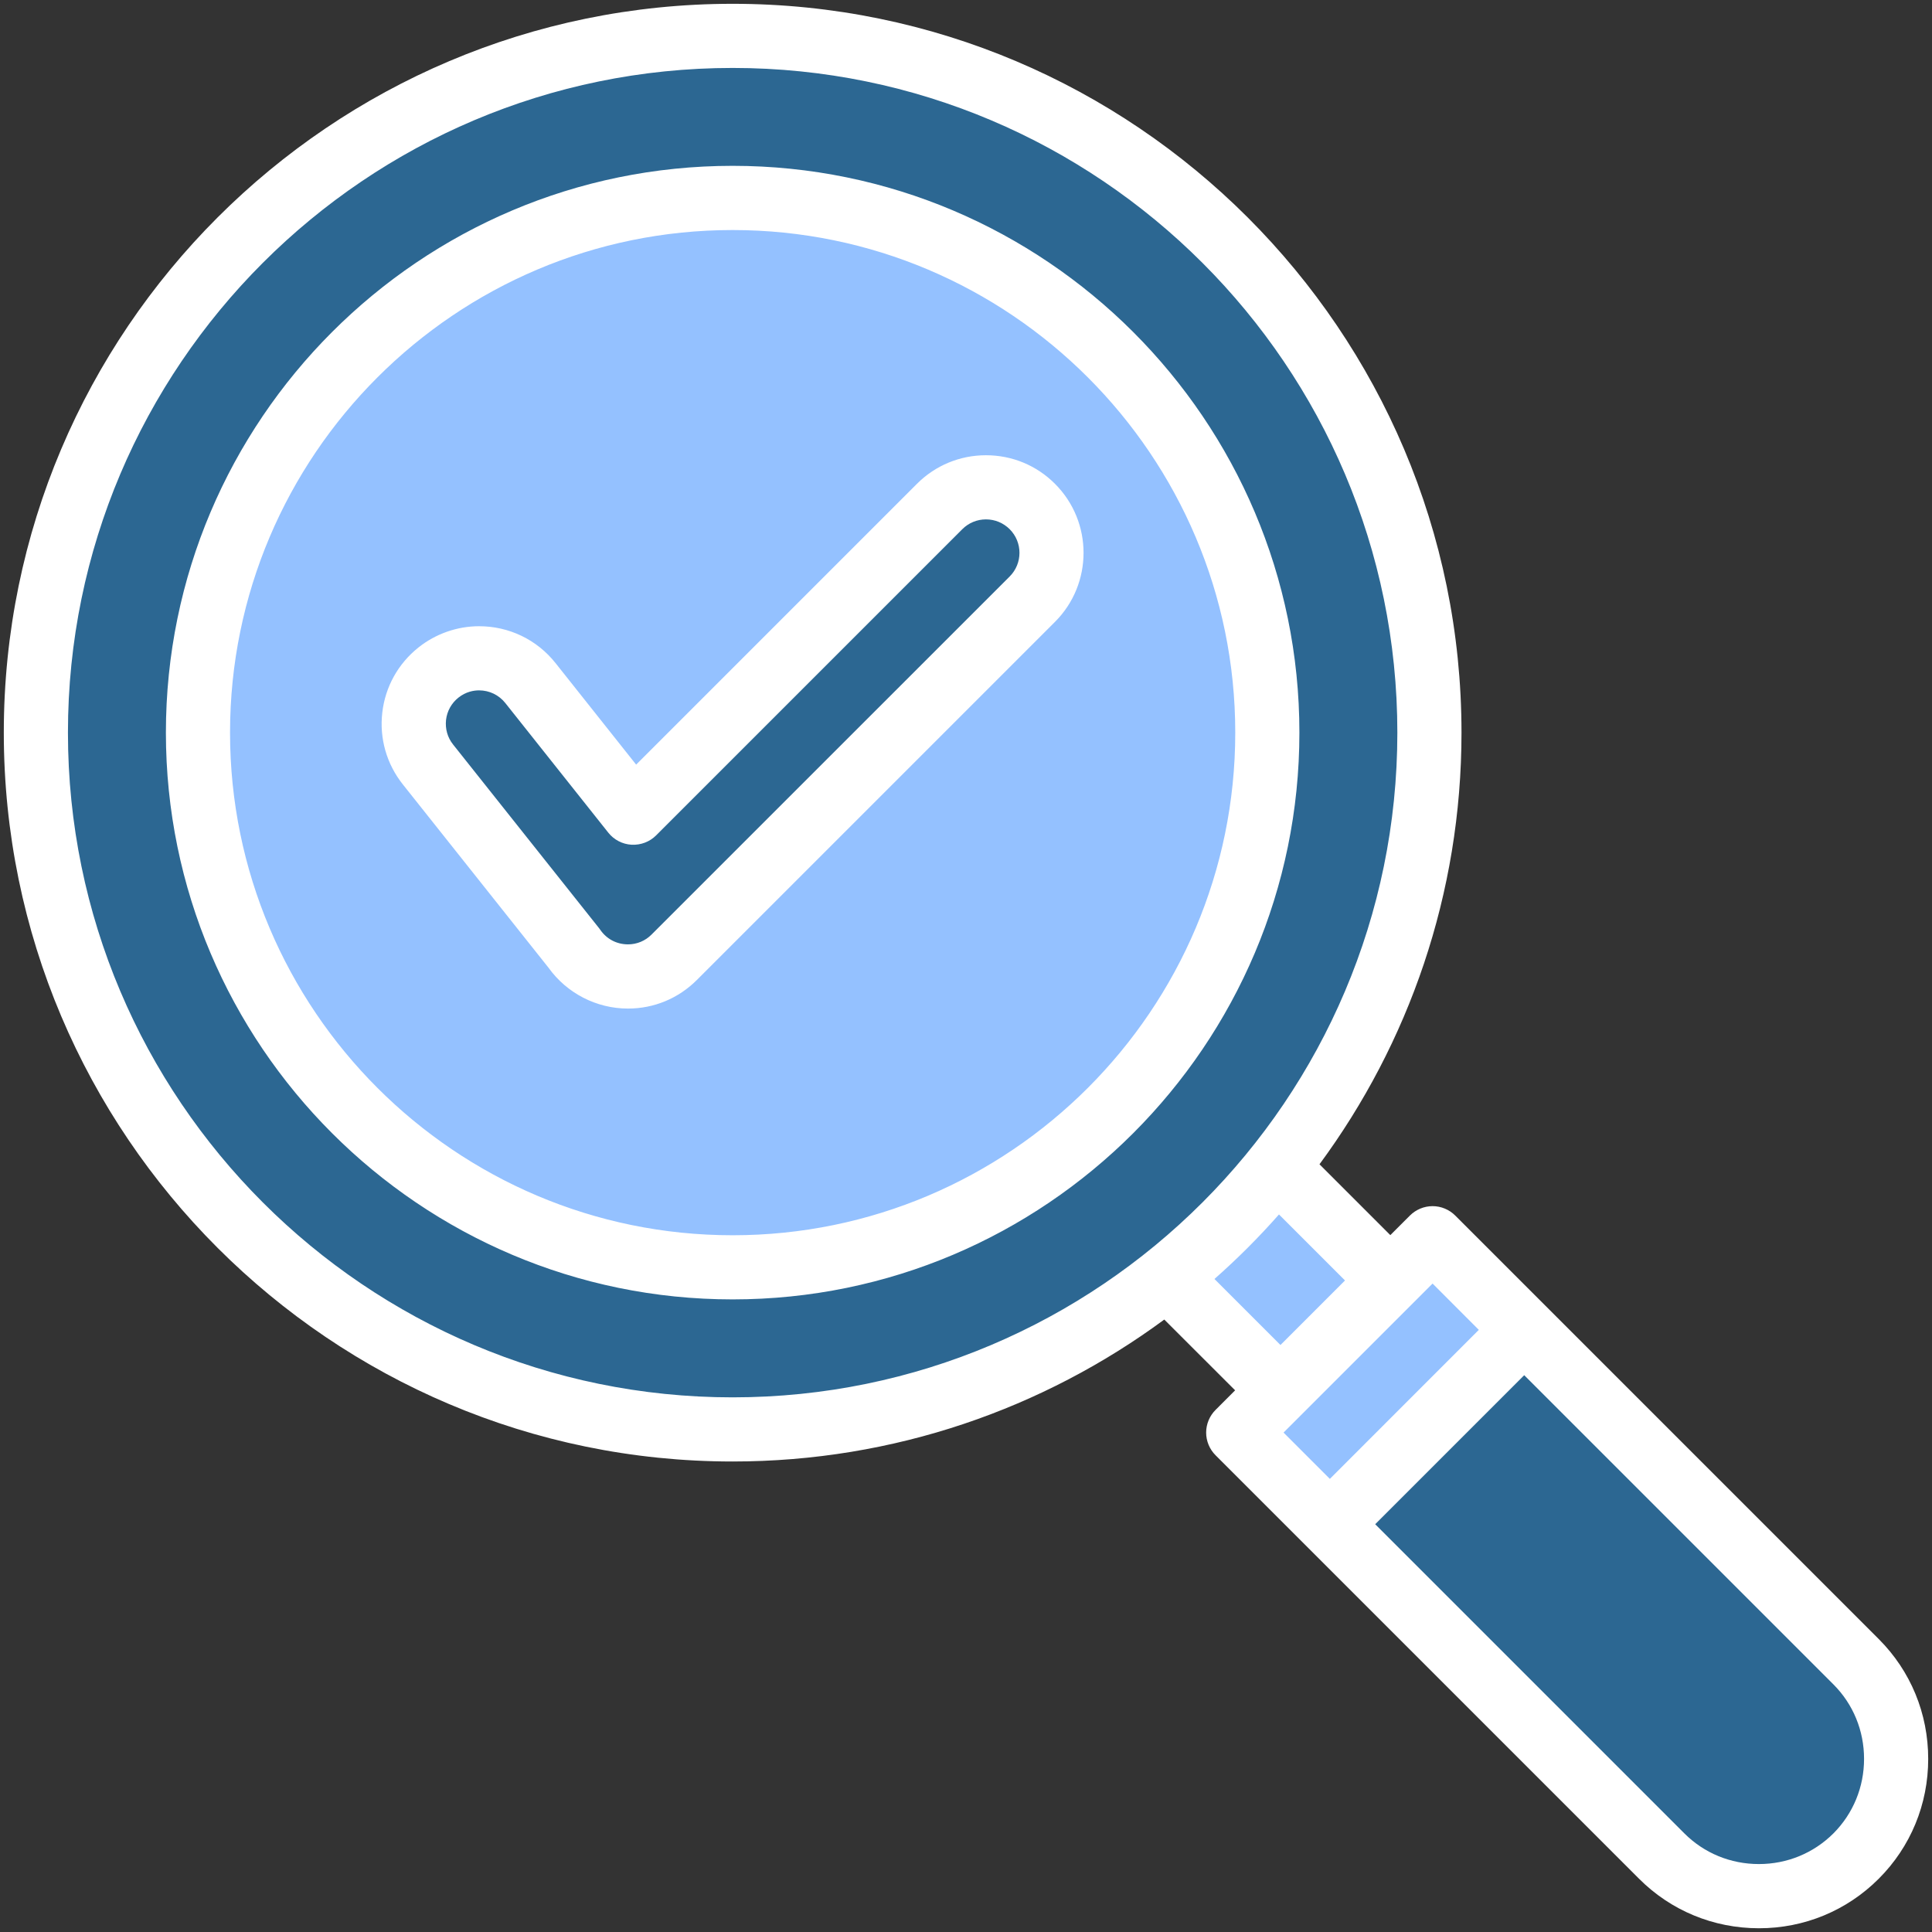
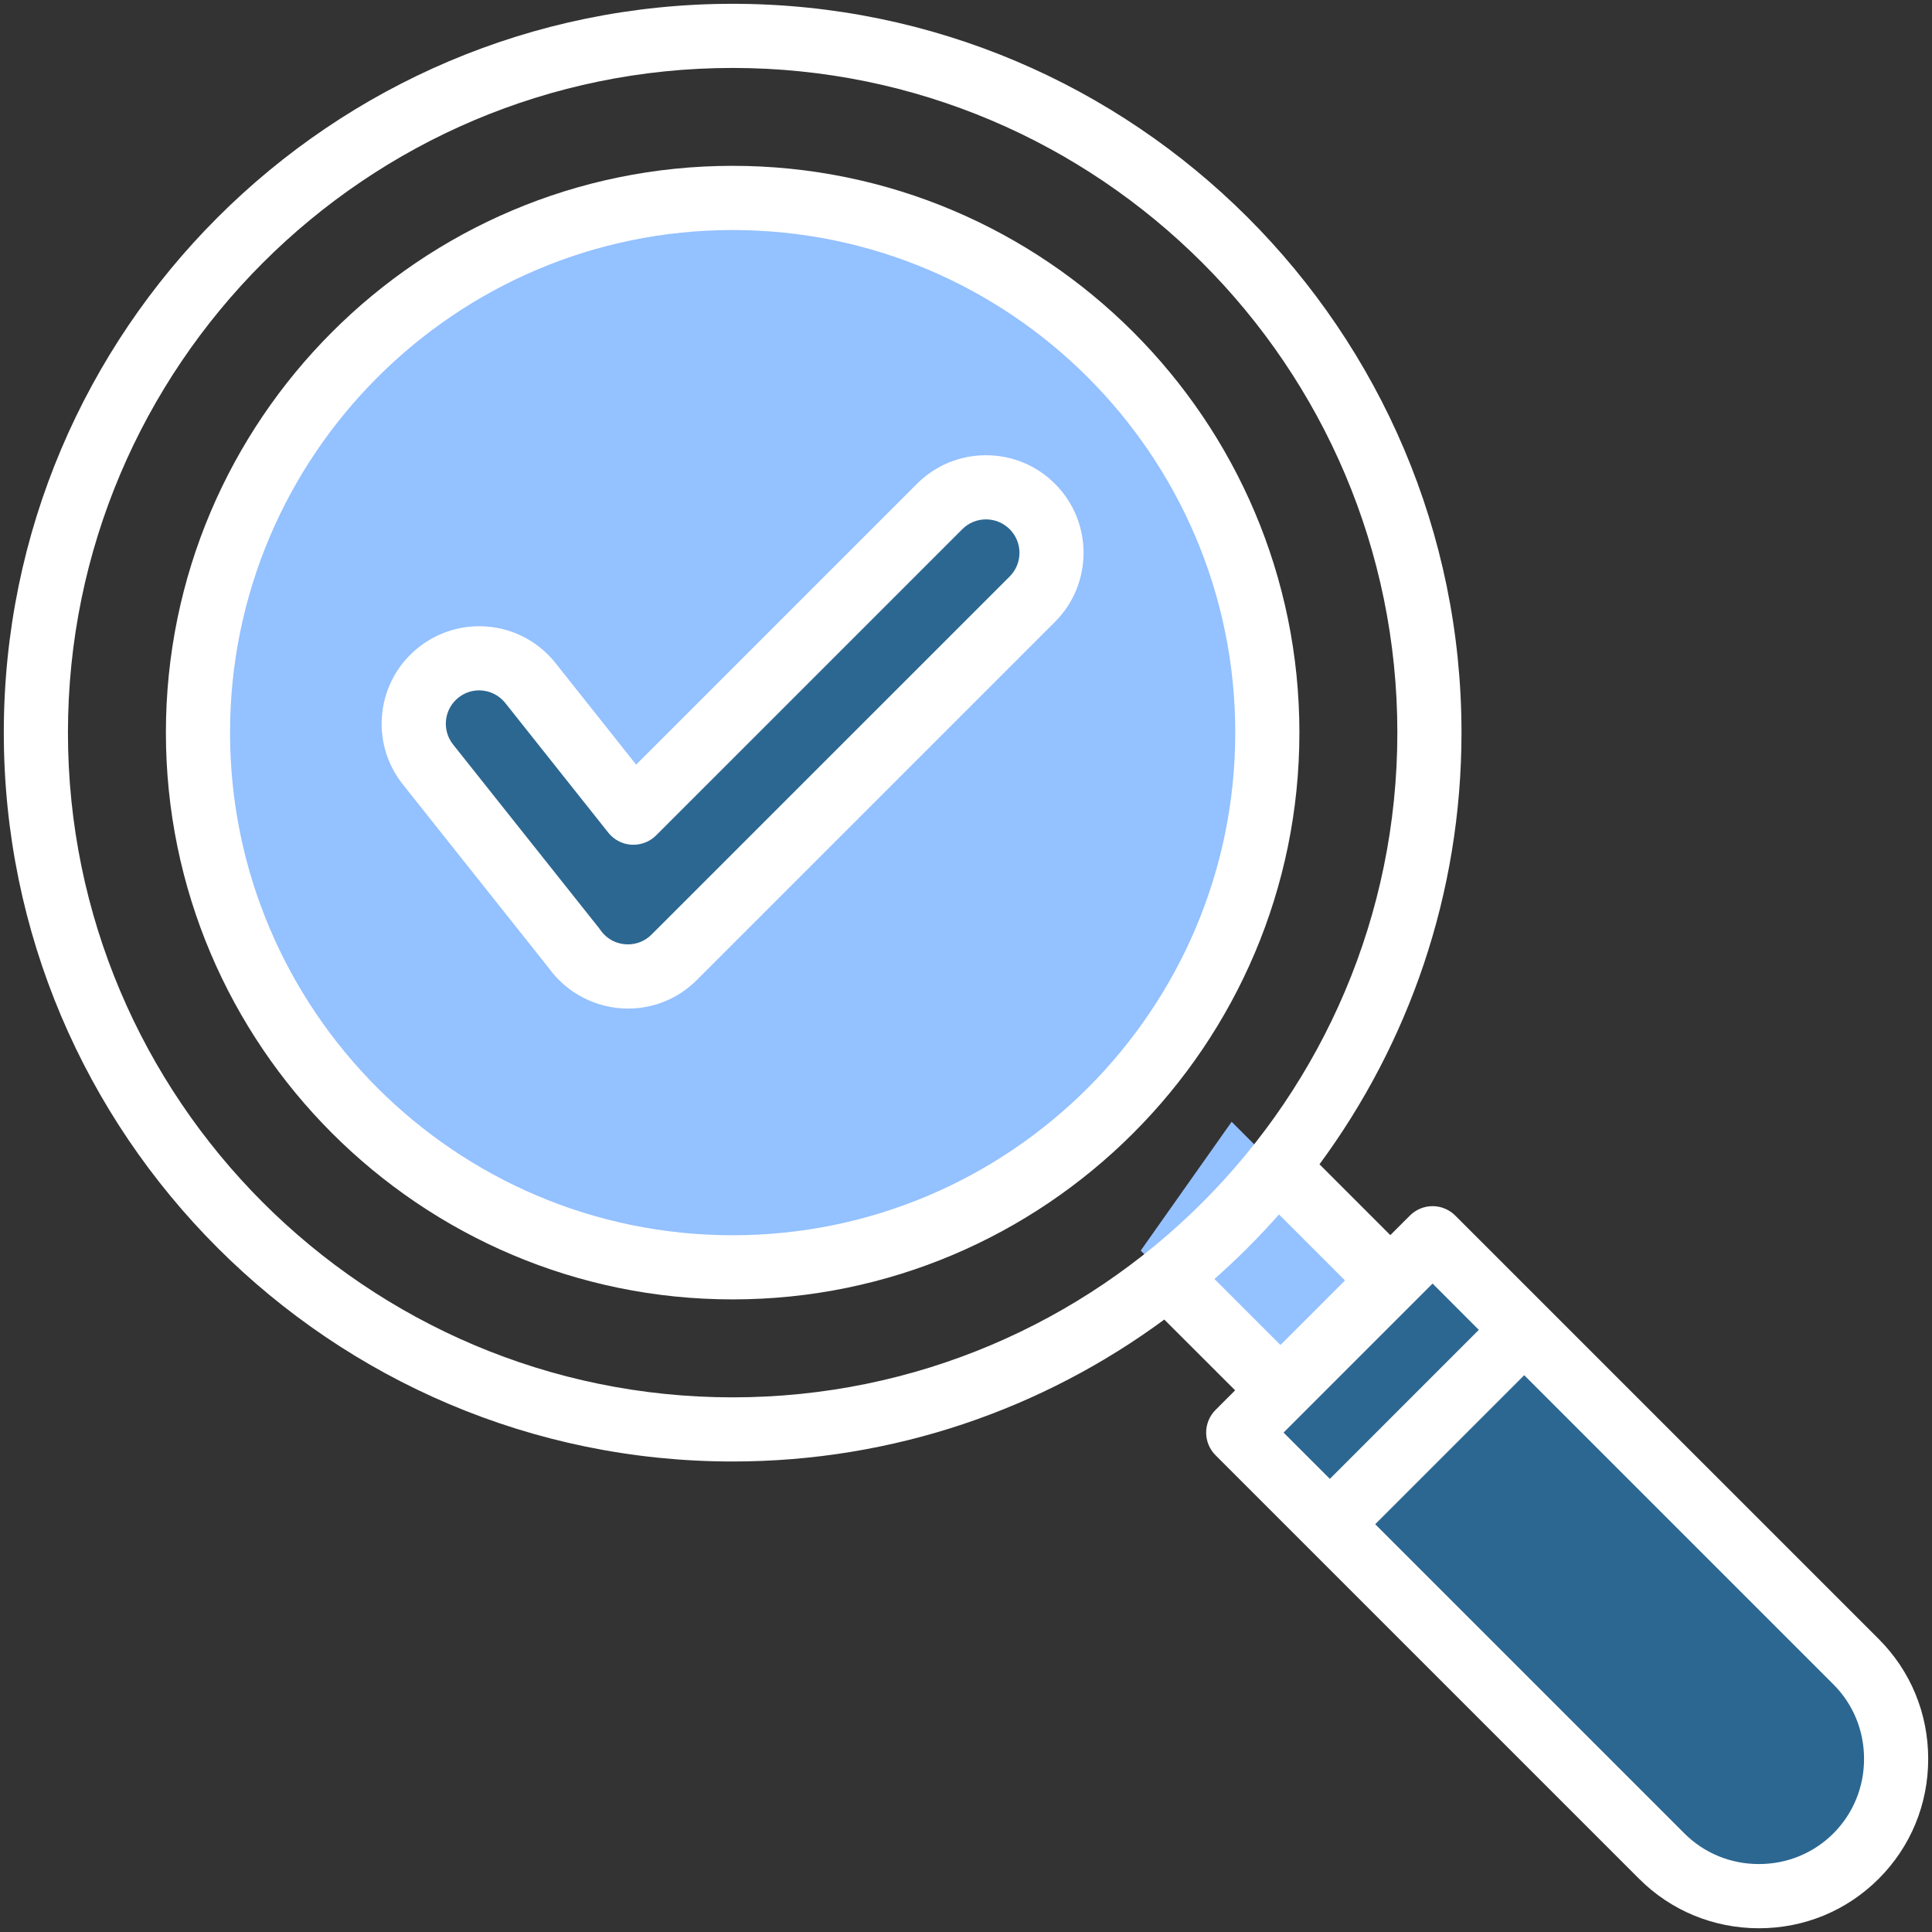
<svg xmlns="http://www.w3.org/2000/svg" width="30" height="30" viewBox="0 0 30 30" fill="none">
  <rect x="0" y="0" width="30" height="30" fill="#333333" stroke="none" />
  <g clip-path="url(#clip0_137_54)">
    <path fill-rule="evenodd" clip-rule="evenodd" d="M20.628 22.334L17.713 19.419L19.125 17.419L22.087 20.381L20.628 22.334Z" fill="#94C1FF" />
    <path fill-rule="evenodd" clip-rule="evenodd" d="M21.996 19.476L19.476 21.996C19.339 22.133 19.339 22.357 19.476 22.494L25.803 28.821C26.633 29.651 27.991 29.651 28.821 28.821C29.651 27.991 29.651 26.633 28.821 25.803L22.494 19.476C22.357 19.339 22.133 19.339 21.996 19.476Z" fill="#2C6792" />
-     <path fill-rule="evenodd" clip-rule="evenodd" d="M21.997 19.476L19.476 21.997C19.339 22.133 19.339 22.357 19.476 22.494L20.65 23.668L23.668 20.65L22.494 19.476C22.357 19.339 22.133 19.339 21.997 19.476Z" fill="#94C1FF" />
-     <path d="M11.376 22.196C17.352 22.196 22.196 17.352 22.196 11.376C22.196 5.401 17.352 0.557 11.376 0.557C5.401 0.557 0.557 5.401 0.557 11.376C0.557 17.352 5.401 22.196 11.376 22.196Z" fill="#2C6792" />
    <path fill-rule="evenodd" clip-rule="evenodd" d="M11.376 19.679C15.95 19.679 19.679 15.949 19.679 11.376C19.679 6.803 15.95 3.073 11.376 3.073C6.803 3.073 3.074 6.803 3.074 11.376C3.074 15.949 6.803 19.679 11.376 19.679Z" fill="#94C1FF" />
-     <path fill-rule="evenodd" clip-rule="evenodd" d="M14.591 7.865C14.988 7.468 15.633 7.468 16.03 7.865C16.428 8.262 16.428 8.907 16.03 9.304L10.47 14.864C10.073 15.262 9.428 15.262 9.031 14.864C8.987 14.821 8.949 14.775 8.915 14.726L6.646 11.87C6.296 11.431 6.369 10.792 6.808 10.443C7.248 10.094 7.887 10.167 8.236 10.606L9.836 12.62L14.591 7.865Z" fill="#2C6792" />
+     <path fill-rule="evenodd" clip-rule="evenodd" d="M14.591 7.865C14.988 7.468 15.633 7.468 16.03 7.865C16.428 8.262 16.428 8.907 16.03 9.304C10.073 15.262 9.428 15.262 9.031 14.864C8.987 14.821 8.949 14.775 8.915 14.726L6.646 11.87C6.296 11.431 6.369 10.792 6.808 10.443C7.248 10.094 7.887 10.167 8.236 10.606L9.836 12.62L14.591 7.865Z" fill="#2C6792" />
    <path fill-rule="evenodd" clip-rule="evenodd" d="M15.678 8.952L10.117 14.512C10.02 14.61 9.889 14.664 9.752 14.664C9.578 14.664 9.422 14.583 9.323 14.441C9.318 14.433 9.311 14.424 9.305 14.416L7.035 11.56C6.949 11.452 6.911 11.317 6.926 11.179C6.942 11.042 7.01 10.919 7.118 10.833C7.235 10.74 7.357 10.72 7.439 10.72C7.599 10.72 7.747 10.792 7.846 10.916L9.446 12.93C9.534 13.041 9.666 13.109 9.807 13.117C9.95 13.124 10.088 13.072 10.188 12.972L14.943 8.217C15.041 8.119 15.172 8.065 15.31 8.065C15.449 8.065 15.579 8.119 15.678 8.217C15.881 8.42 15.881 8.749 15.678 8.952ZM15.31 7.069C14.906 7.069 14.525 7.226 14.238 7.513L9.878 11.873L8.626 10.296C8.337 9.932 7.904 9.724 7.439 9.724C7.1 9.724 6.765 9.841 6.499 10.053C6.182 10.305 5.982 10.665 5.936 11.066C5.89 11.468 6.004 11.864 6.255 12.18L8.516 15.025C8.801 15.423 9.261 15.661 9.752 15.661C10.155 15.661 10.536 15.503 10.822 15.216L16.382 9.656C16.973 9.065 16.973 8.104 16.382 7.513C16.096 7.226 15.715 7.069 15.31 7.069ZM11.376 19.181C15.68 19.181 19.181 15.68 19.181 11.376C19.181 7.073 15.68 3.572 11.376 3.572C7.073 3.572 3.572 7.073 3.572 11.376C3.572 15.68 7.073 19.181 11.376 19.181ZM11.376 2.575C6.524 2.575 2.576 6.523 2.576 11.376C2.576 16.229 6.524 20.177 11.376 20.177C16.229 20.177 20.177 16.229 20.177 11.376C20.177 6.523 16.229 2.575 11.376 2.575ZM28.469 28.469C28.161 28.776 27.75 28.945 27.312 28.945C26.873 28.945 26.462 28.776 26.155 28.469L21.354 23.668L23.668 21.354L28.469 26.155C28.776 26.462 28.945 26.873 28.945 27.312C28.945 27.75 28.776 28.161 28.469 28.469ZM22.245 19.931L22.963 20.65L20.65 22.964L19.931 22.245L22.245 19.931ZM18.858 19.86C19.213 19.547 19.547 19.213 19.86 18.858L20.885 19.883L19.883 20.885L18.858 19.86ZM1.055 11.376C1.055 17.068 5.685 21.698 11.376 21.698C17.068 21.698 21.698 17.068 21.698 11.376C21.698 5.685 17.067 1.055 11.376 1.055C5.685 1.055 1.055 5.685 1.055 11.376ZM29.173 25.451L22.597 18.875C22.504 18.782 22.377 18.729 22.245 18.729C22.113 18.729 21.986 18.782 21.893 18.875L21.589 19.179L20.489 18.079C21.874 16.201 22.694 13.883 22.694 11.376C22.694 5.136 17.617 0.059 11.376 0.059C5.136 0.059 0.059 5.136 0.059 11.376C0.059 17.617 5.136 22.694 11.376 22.694C13.883 22.694 16.201 21.874 18.079 20.49L19.179 21.589L18.875 21.893C18.782 21.986 18.729 22.113 18.729 22.245C18.729 22.377 18.782 22.504 18.875 22.597L25.451 29.173C25.947 29.669 26.607 29.941 27.311 29.942H27.312C28.017 29.942 28.677 29.669 29.173 29.173C29.668 28.678 29.941 28.017 29.941 27.312C29.941 26.607 29.668 25.946 29.173 25.451Z" fill="white" />
  </g>
  <defs>
    <clipPath id="clip0_137_54">
      <rect width="30" height="30" fill="white" />
    </clipPath>
  </defs>
</svg>